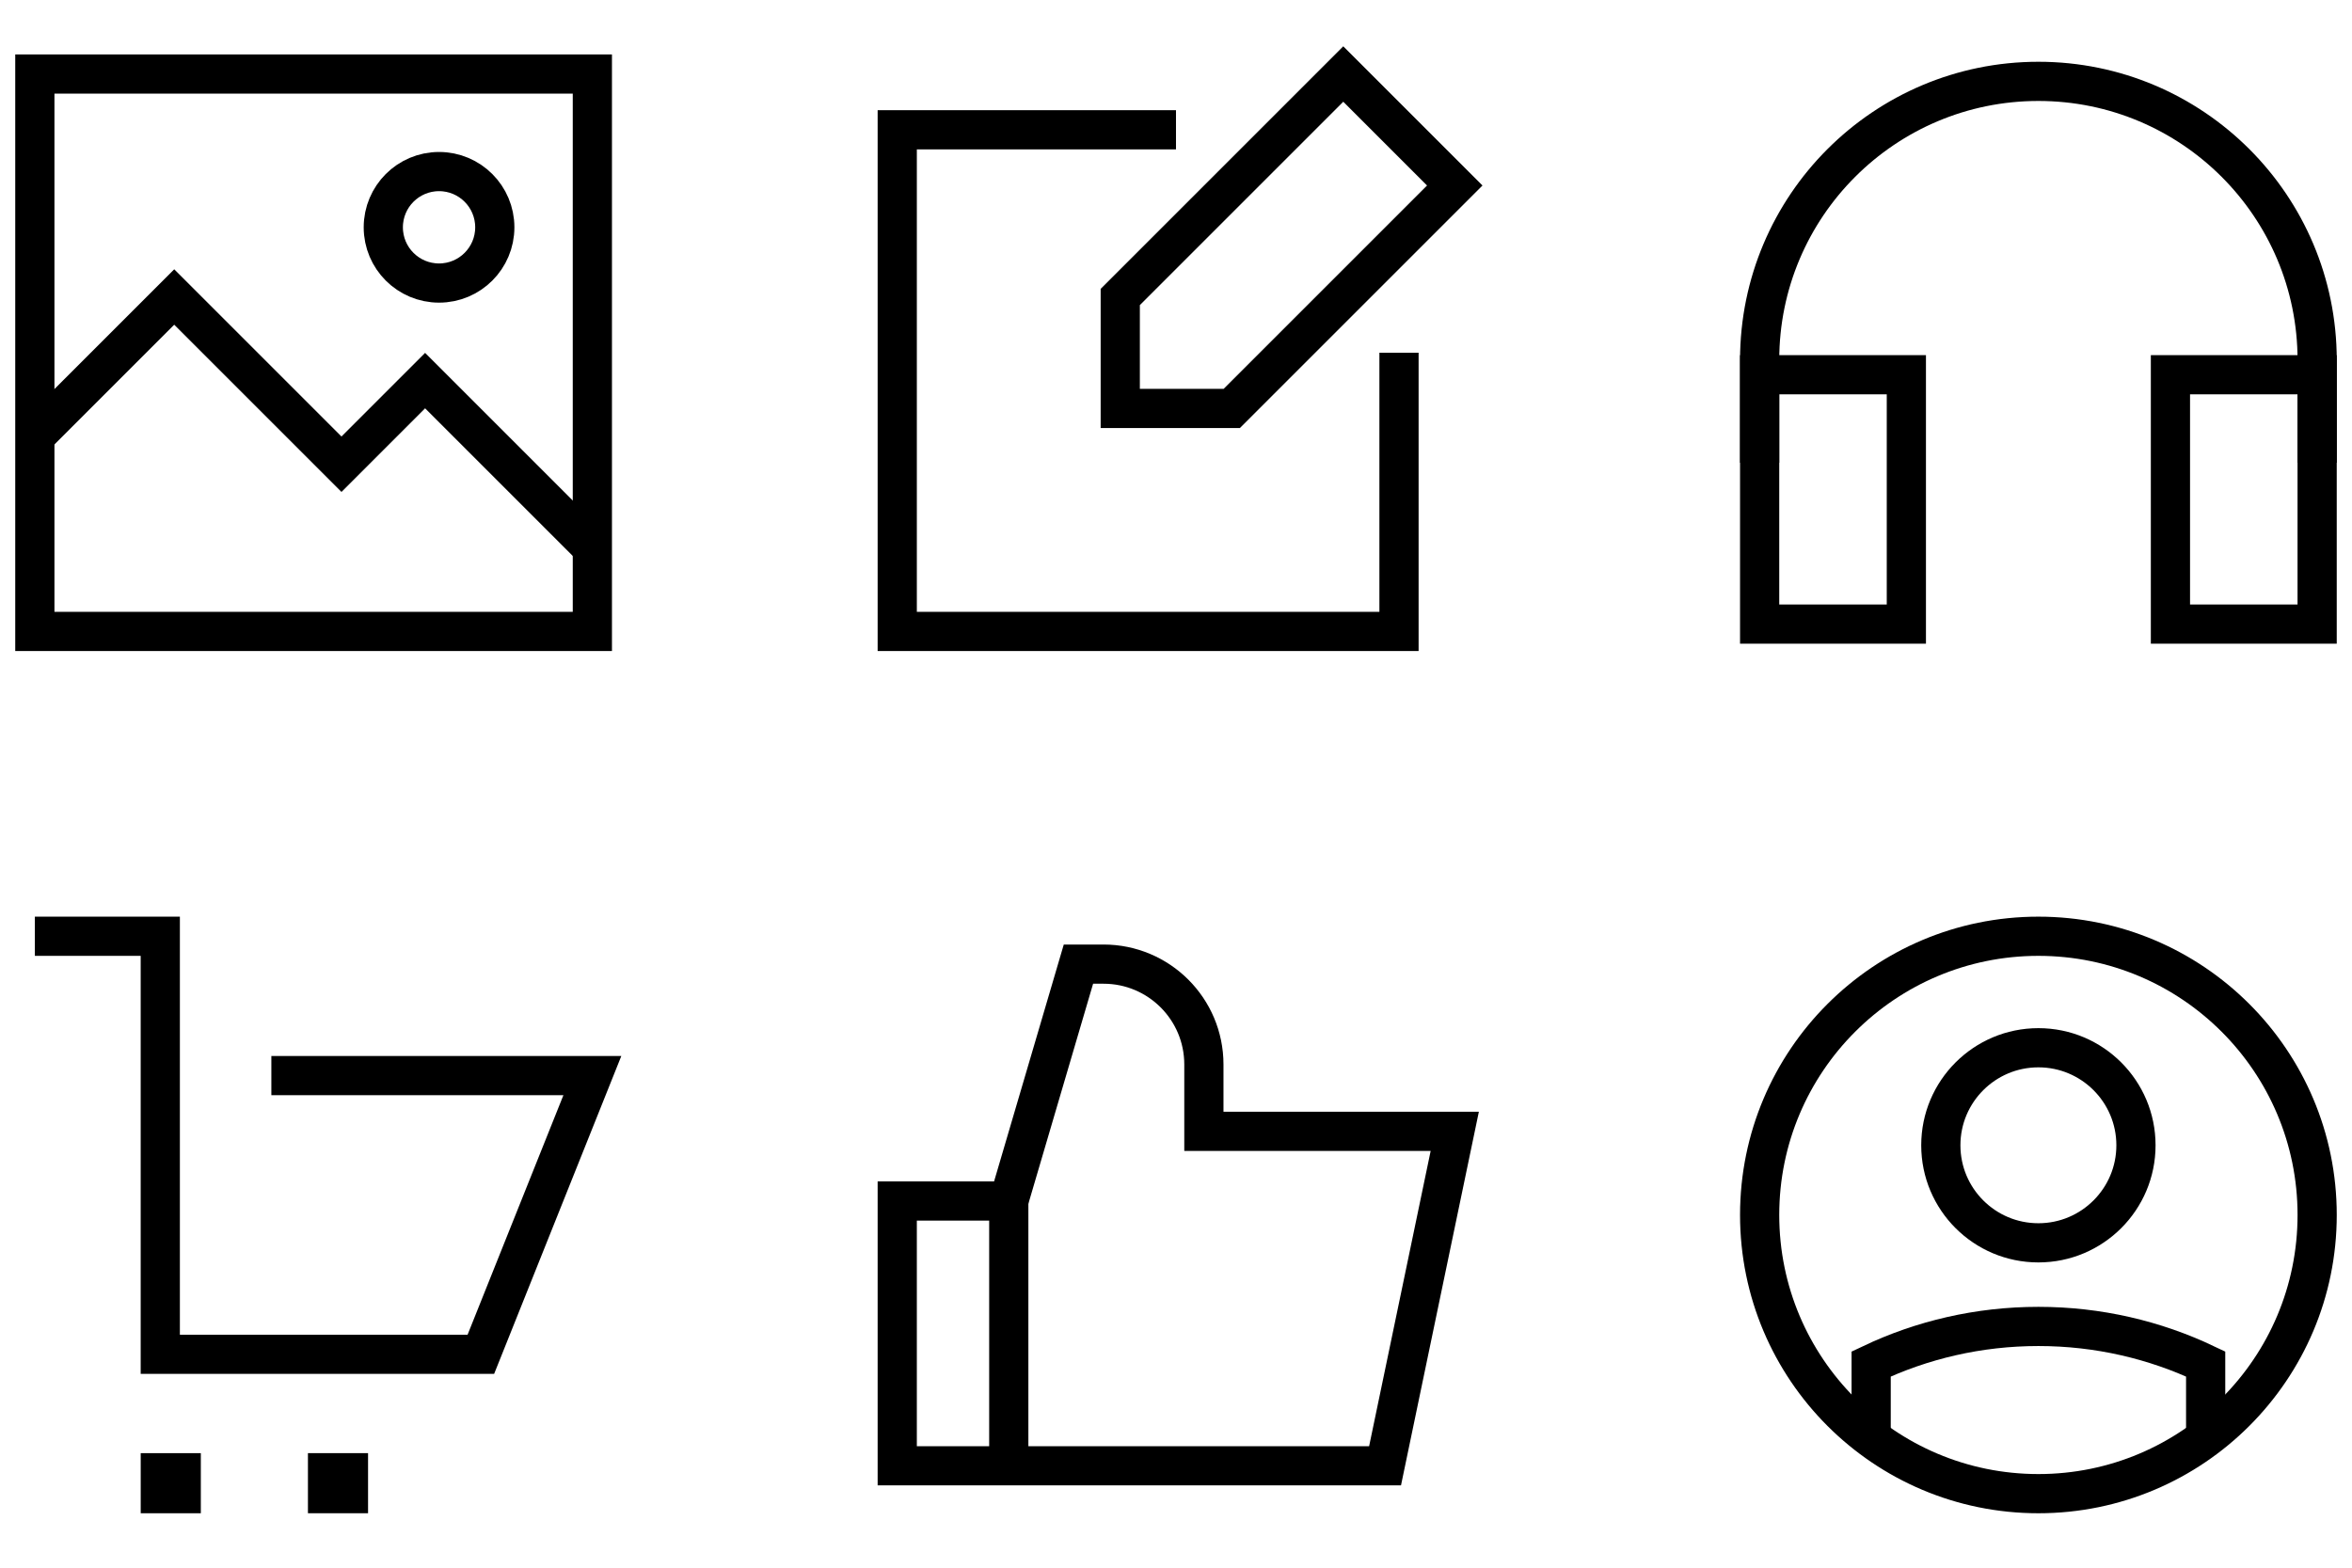
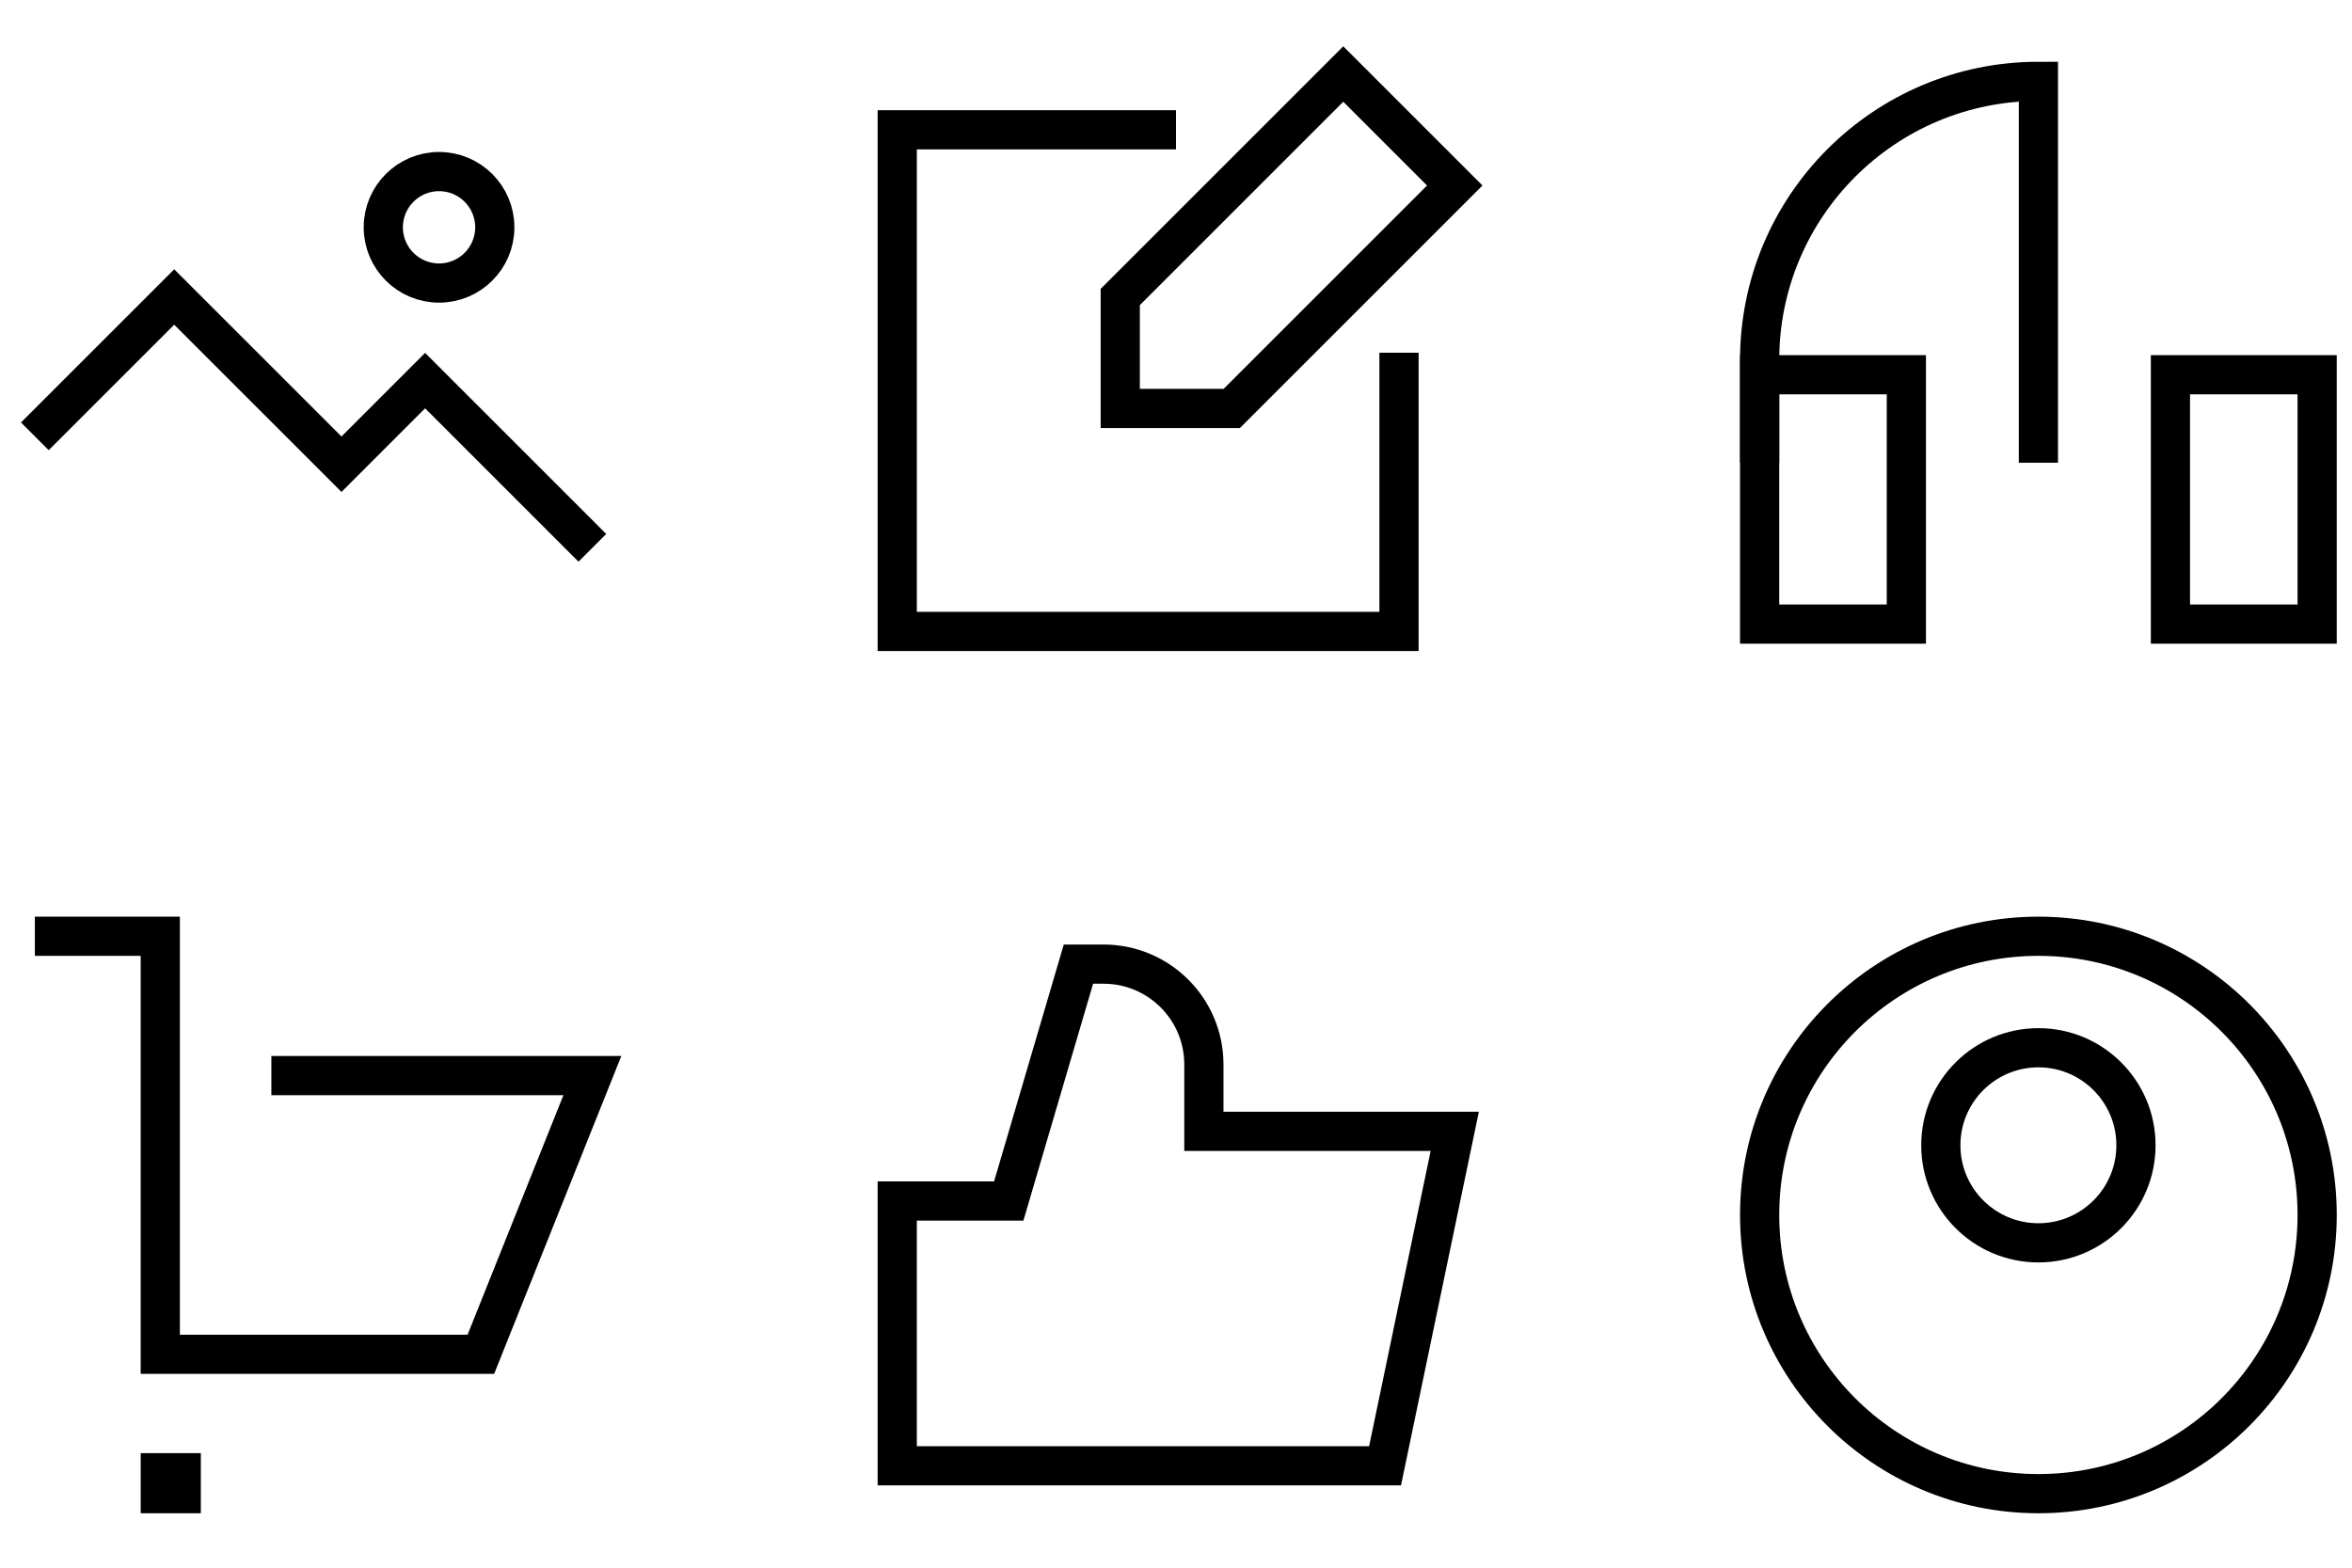
<svg xmlns="http://www.w3.org/2000/svg" width="150" height="100" viewBox="0 0 150 100" fill="none">
-   <path d="M2.222 40.278V4.722H37.778V40.278H2.222Z" stroke="black" stroke-width="2.5" />
  <path d="M28.001 10.944C29.964 10.944 31.556 12.536 31.556 14.5C31.556 16.464 29.964 18.055 28.001 18.055C26.037 18.055 24.445 16.464 24.445 14.5C24.445 12.536 26.037 10.944 28.001 10.944Z" stroke="black" stroke-width="2.5" />
  <path d="M2.222 27.834L11.111 18.945L21.778 29.612L27.111 24.278L37.778 34.945" stroke="black" stroke-width="2.5" />
  <path d="M89.222 22.5L89.222 40.278H57.222V8.279H74.999" stroke="black" stroke-width="2.5" />
  <path d="M92.778 11.833L85.667 4.722L71.445 18.944V26.055H78.556L92.778 11.833Z" stroke="black" stroke-width="2.5" />
-   <path d="M112.222 29.517V22.968C112.222 13.149 120.182 5.19 130 5.19C139.818 5.19 147.778 13.149 147.778 22.968V29.517" stroke="black" stroke-width="2.5" />
+   <path d="M112.222 29.517V22.968C112.222 13.149 120.182 5.19 130 5.19V29.517" stroke="black" stroke-width="2.5" />
  <path d="M112.222 39.81V23.904H121.579V39.81H112.222Z" stroke="black" stroke-width="2.5" />
  <path d="M138.421 39.81V23.904H147.777V39.81H138.421Z" stroke="black" stroke-width="2.5" />
  <path d="M2.223 59.722H10.222V86.388H30.667L37.778 68.611H17.306" stroke="black" stroke-width="2.5" />
  <path d="M10.224 95.278V93.944H11.558V95.278H10.224Z" stroke="black" stroke-width="2.5" />
-   <path d="M20.889 95.277V93.943H22.223V95.277H20.889Z" stroke="black" stroke-width="2.5" />
-   <path d="M64.335 76.611V93.5" stroke="black" stroke-width="2.5" />
  <path d="M88.333 93.5H57.222V76.611H64.333L68.778 61.5H70.378C73.912 61.5 76.778 64.365 76.778 67.9V72.166H92.778L88.333 93.5Z" stroke="black" stroke-width="2.5" />
  <path d="M130 95.278C139.818 95.278 147.778 87.318 147.778 77.5C147.778 67.682 139.818 59.722 130 59.722C120.182 59.722 112.222 67.682 112.222 77.5C112.222 87.318 120.182 95.278 130 95.278Z" stroke="black" stroke-width="2.5" stroke-linejoin="round" />
  <path d="M130 79.278C133.436 79.278 136.222 76.492 136.222 73.056C136.222 69.62 133.436 66.834 130 66.834C126.563 66.834 123.777 69.62 123.777 73.056C123.777 76.492 126.563 79.278 130 79.278Z" stroke="black" stroke-width="2.5" />
-   <path d="M140.667 91.722V87.006C137.434 85.47 133.818 84.611 130 84.611C126.183 84.611 122.567 85.47 119.334 87.006V91.722" stroke="black" stroke-width="2.5" />
</svg>